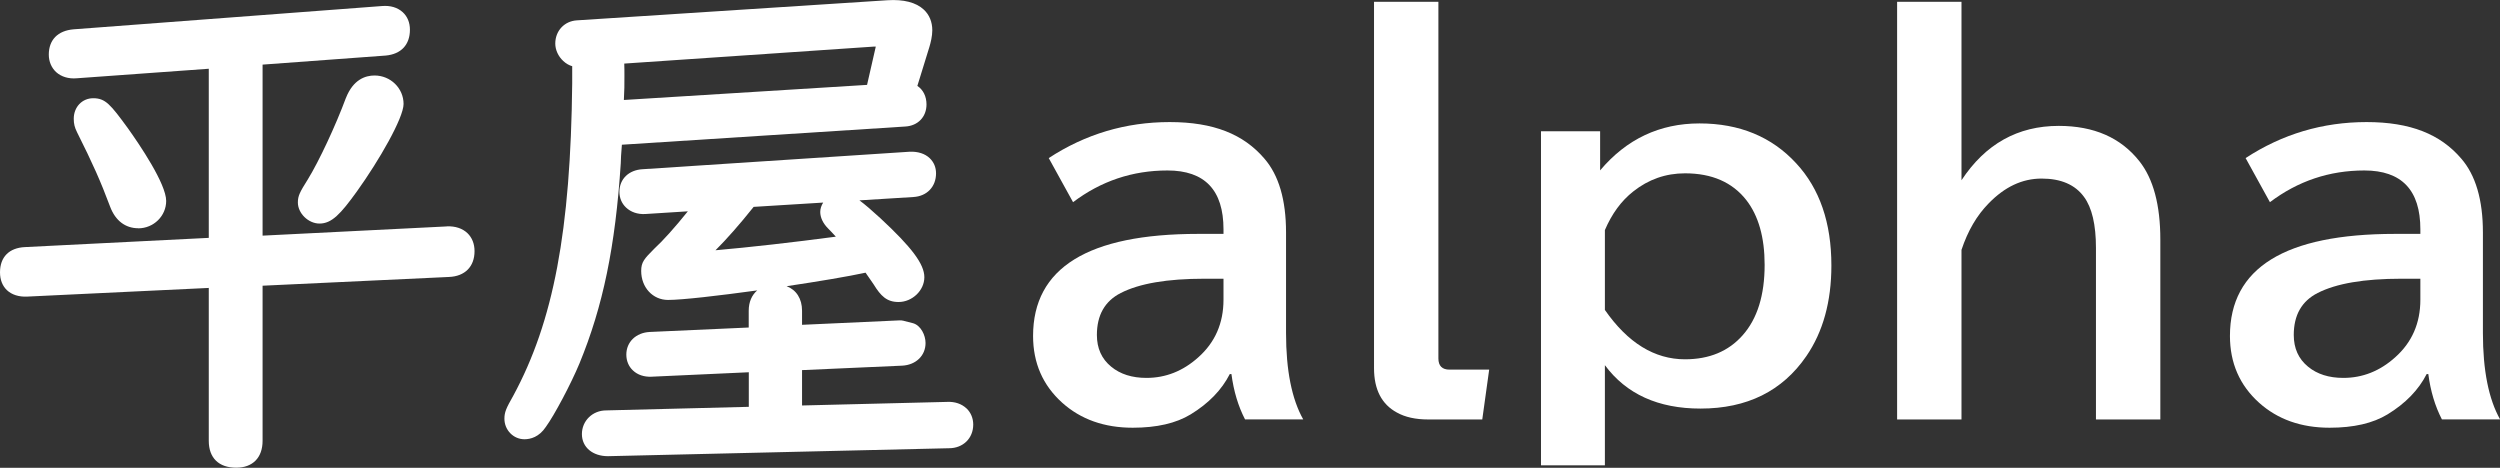
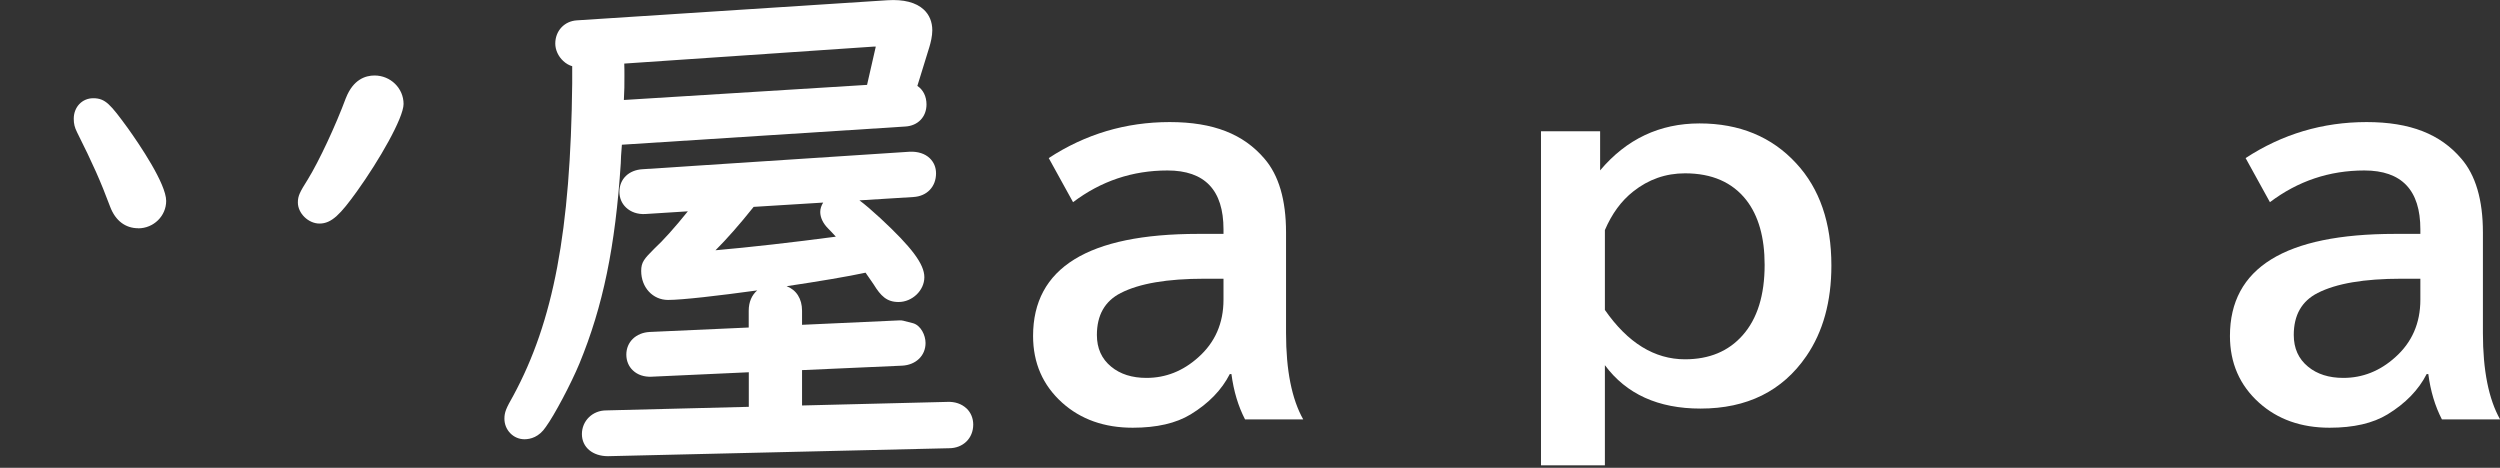
<svg xmlns="http://www.w3.org/2000/svg" id="_レイヤー_2" data-name="レイヤー 2" viewBox="0 0 314.57 58.86">
  <rect x="0" y="0" width="314.57" height="58.86" fill="#333333" stroke="none" />
  <defs>
    <style>
      .cls-1 {
        fill: #fff;
      }
    </style>
  </defs>
  <g id="_フッター" data-name="フッター">
    <g>
      <path class="cls-1" d="M43.53,12.31c-1.29,3.49-3.4,7.99-4.79,10.25-1,1.6-1.26,2.06-1.26,2.92,0,1.36,1.32,2.65,2.72,2.65,1.54,0,2.65-1.19,4.69-4.02,2.83-3.94,5.89-9.28,5.89-11.03,0-1.98-1.64-3.58-3.65-3.58-1.14,0-2.68.49-3.6,2.82Z" />
      <path class="cls-1" d="M17.39,28.73c1.94,0,3.52-1.55,3.52-3.45,0-2.15-3.37-7.12-4.83-9.16h0c-2.18-2.98-2.81-3.76-4.35-3.76-1.4,0-2.45,1.11-2.45,2.58,0,.63.11,1.1.42,1.71,2,4,2.94,6.11,4.17,9.39.66,1.73,1.91,2.68,3.53,2.68Z" />
-       <path class="cls-1" d="M56.22,28.49l-23.18,1.16V8.13l15.5-1.14c1.93-.18,3.04-1.36,3.04-3.25,0-.9-.31-1.66-.91-2.21-.65-.59-1.55-.86-2.61-.77L9.25,3.69c-1.98.17-3.11,1.33-3.11,3.18,0,.87.33,1.65.92,2.2.65.59,1.57.87,2.59.78l16.62-1.2v21.28l-23.12,1.16c-2,.09-3.15,1.25-3.15,3.18,0,.92.3,1.69.86,2.23.61.58,1.5.87,2.56.82l22.85-1.09v19.24c0,2.15,1.26,3.38,3.45,3.38,2.08,0,3.32-1.27,3.32-3.38v-19.52l23.45-1.1c2.01-.08,3.22-1.3,3.22-3.25,0-.92-.31-1.7-.89-2.26-.63-.6-1.52-.9-2.6-.86Z" />
      <path class="cls-1" d="M78.24,18.21l35.67-2.29c1.59-.09,2.67-1.21,2.67-2.78,0-1.01-.42-1.85-1.15-2.33l1.51-4.89c.17-.56.37-1.38.37-2.11,0-1.05-.37-1.95-1.07-2.6-.97-.91-2.55-1.31-4.57-1.18l-39.07,2.53c-1.58.09-2.73,1.32-2.73,2.92,0,.79.37,1.61,1,2.19.35.33.74.55,1.13.66v2.14c-.2,18.57-2.35,29.97-7.42,39.33-.89,1.57-1.11,2.06-1.11,2.89,0,1.42,1.13,2.58,2.52,2.58.75,0,1.84-.27,2.69-1.55,1.08-1.48,3.17-5.43,4.23-7.98,2.97-7.21,4.52-14.73,5.2-25.19,0-.43.05-1.24.14-2.33ZM78.55,8l31.45-2.14c.09,0,.16,0,.2,0,0,.04-.02.09-.04.17l-1.06,4.65-30.6,1.9c.07-1.16.07-1.92.07-3.03,0-.6,0-1.01-.02-1.54Z" />
      <path class="cls-1" d="M121.61,51.39c-.61-.58-1.47-.87-2.43-.82l-18.26.45v-4.45l12.6-.56c1.73-.09,2.94-1.26,2.94-2.85,0-.98-.59-2.21-1.57-2.49-1.37-.36-1.36-.36-1.66-.36l-12.31.56v-1.78c0-1.51-.73-2.62-1.94-3.08,4.03-.6,7.83-1.24,9.93-1.7.29.4.5.72.68.98.14.21.26.39.35.51.88,1.43,1.64,2.2,3.12,2.2,1.73,0,3.25-1.46,3.25-3.12s-1.61-3.78-5.54-7.43c-1.11-1.02-1.95-1.74-2.63-2.24l6.77-.42c1.72-.09,2.87-1.29,2.87-2.98,0-.75-.27-1.4-.79-1.9-.6-.58-1.49-.86-2.52-.82l-33.59,2.2c-1.76.09-2.94,1.23-2.94,2.85,0,.76.29,1.46.83,1.97.6.57,1.45.87,2.41.82l5.37-.34c-1.63,2.03-3.15,3.72-4.22,4.7-1.28,1.28-1.65,1.7-1.65,2.8,0,2.08,1.46,3.65,3.38,3.65,1.77,0,6.35-.53,11.22-1.2-.68.58-1.07,1.46-1.07,2.55v2.12l-12.46.56c-1.73.09-2.94,1.26-2.94,2.85,0,.78.29,1.49.83,1.99.58.56,1.42.83,2.33.79l12.25-.56v4.35l-17.95.45c-1.71,0-3.05,1.31-3.05,2.98s1.37,2.78,3.27,2.78l42.92-1c1.77,0,3.05-1.25,3.05-2.98,0-.79-.3-1.51-.84-2.03ZM104.19,28.74c.33.33.61.63.98,1.04-5.42.72-10.89,1.34-15.14,1.71,1.37-1.36,3.04-3.25,4.8-5.46l8.75-.54c-.23.36-.37.77-.37,1.18,0,.7.35,1.44.98,2.07Z" />
      <g>
        <path class="cls-1" d="M153.95,29.43v-.57c0-4.94-2.35-7.41-7.05-7.41-4.4,0-8.36,1.33-11.88,3.99l-3.06-5.55c4.62-3.02,9.69-4.53,15.22-4.53s9.29,1.53,11.91,4.59c1.82,2.1,2.73,5.2,2.73,9.3v12.66c0,4.68.72,8.3,2.16,10.86h-7.32c-.86-1.66-1.43-3.56-1.71-5.7h-.21c-1.02,2-2.66,3.69-4.92,5.07-1.84,1.12-4.27,1.68-7.29,1.68-3.58,0-6.54-1.05-8.88-3.15-2.44-2.2-3.66-5-3.66-8.4,0-8.56,6.92-12.84,20.77-12.84h3.21ZM153.95,35.07h-2.4c-4.68,0-8.19.6-10.53,1.8-2,1.02-3,2.78-3,5.28,0,1.68.6,3.01,1.8,3.99,1.14.94,2.62,1.41,4.44,1.41,2.42,0,4.59-.86,6.51-2.58,2.12-1.88,3.18-4.3,3.18-7.26v-2.64Z" />
-         <path class="cls-1" d="M172.89.23h8.1v44.87c0,.94.47,1.41,1.41,1.41h4.98l-.87,6.27h-6.81c-1.58,0-2.89-.29-3.93-.87-1.92-1.04-2.88-2.9-2.88-5.58V.23Z" />
        <path class="cls-1" d="M201.34,16.52v4.92c3.32-3.94,7.49-5.91,12.51-5.91s9.1,1.68,12.18,5.04c2.94,3.18,4.41,7.46,4.41,12.84,0,4.54-1.05,8.34-3.15,11.4-3.02,4.4-7.46,6.6-13.32,6.6-5.32,0-9.33-1.82-12.03-5.46v12.6h-8.04V16.52h7.44ZM201.94,39c2.88,4.14,6.24,6.21,10.08,6.21,3.06,0,5.48-1.01,7.26-3.03,1.84-2.08,2.76-5.03,2.76-8.85,0-3.46-.77-6.18-2.31-8.16-1.76-2.24-4.33-3.36-7.71-3.36-2.42,0-4.59.76-6.51,2.28-1.5,1.18-2.69,2.8-3.57,4.86v10.05Z" />
-         <path class="cls-1" d="M238.71.23h8.1v22.45c3-4.56,7.08-6.84,12.24-6.84,4.42,0,7.8,1.48,10.14,4.44,1.76,2.22,2.64,5.51,2.64,9.87v22.63h-8.1v-21.58c0-2.92-.5-5.06-1.5-6.42-1.12-1.54-2.9-2.31-5.34-2.31s-4.64,1.04-6.66,3.12c-1.48,1.5-2.62,3.45-3.42,5.85v21.34h-8.1V.23Z" />
        <path class="cls-1" d="M304.55,29.43v-.57c0-4.94-2.35-7.41-7.05-7.41-4.4,0-8.36,1.33-11.88,3.99l-3.06-5.55c4.62-3.02,9.69-4.53,15.22-4.53s9.29,1.53,11.91,4.59c1.82,2.1,2.73,5.2,2.73,9.3v12.66c0,4.68.72,8.3,2.16,10.86h-7.32c-.86-1.66-1.43-3.56-1.71-5.7h-.21c-1.02,2-2.66,3.69-4.92,5.07-1.84,1.12-4.27,1.68-7.29,1.68-3.58,0-6.54-1.05-8.88-3.15-2.44-2.2-3.66-5-3.66-8.4,0-8.56,6.92-12.84,20.77-12.84h3.21ZM304.55,35.07h-2.4c-4.68,0-8.19.6-10.53,1.8-2,1.02-3,2.78-3,5.28,0,1.68.6,3.01,1.8,3.99,1.14.94,2.62,1.41,4.44,1.41,2.42,0,4.59-.86,6.51-2.58,2.12-1.88,3.18-4.3,3.18-7.26v-2.64Z" />
      </g>
    </g>
  </g>
</svg>